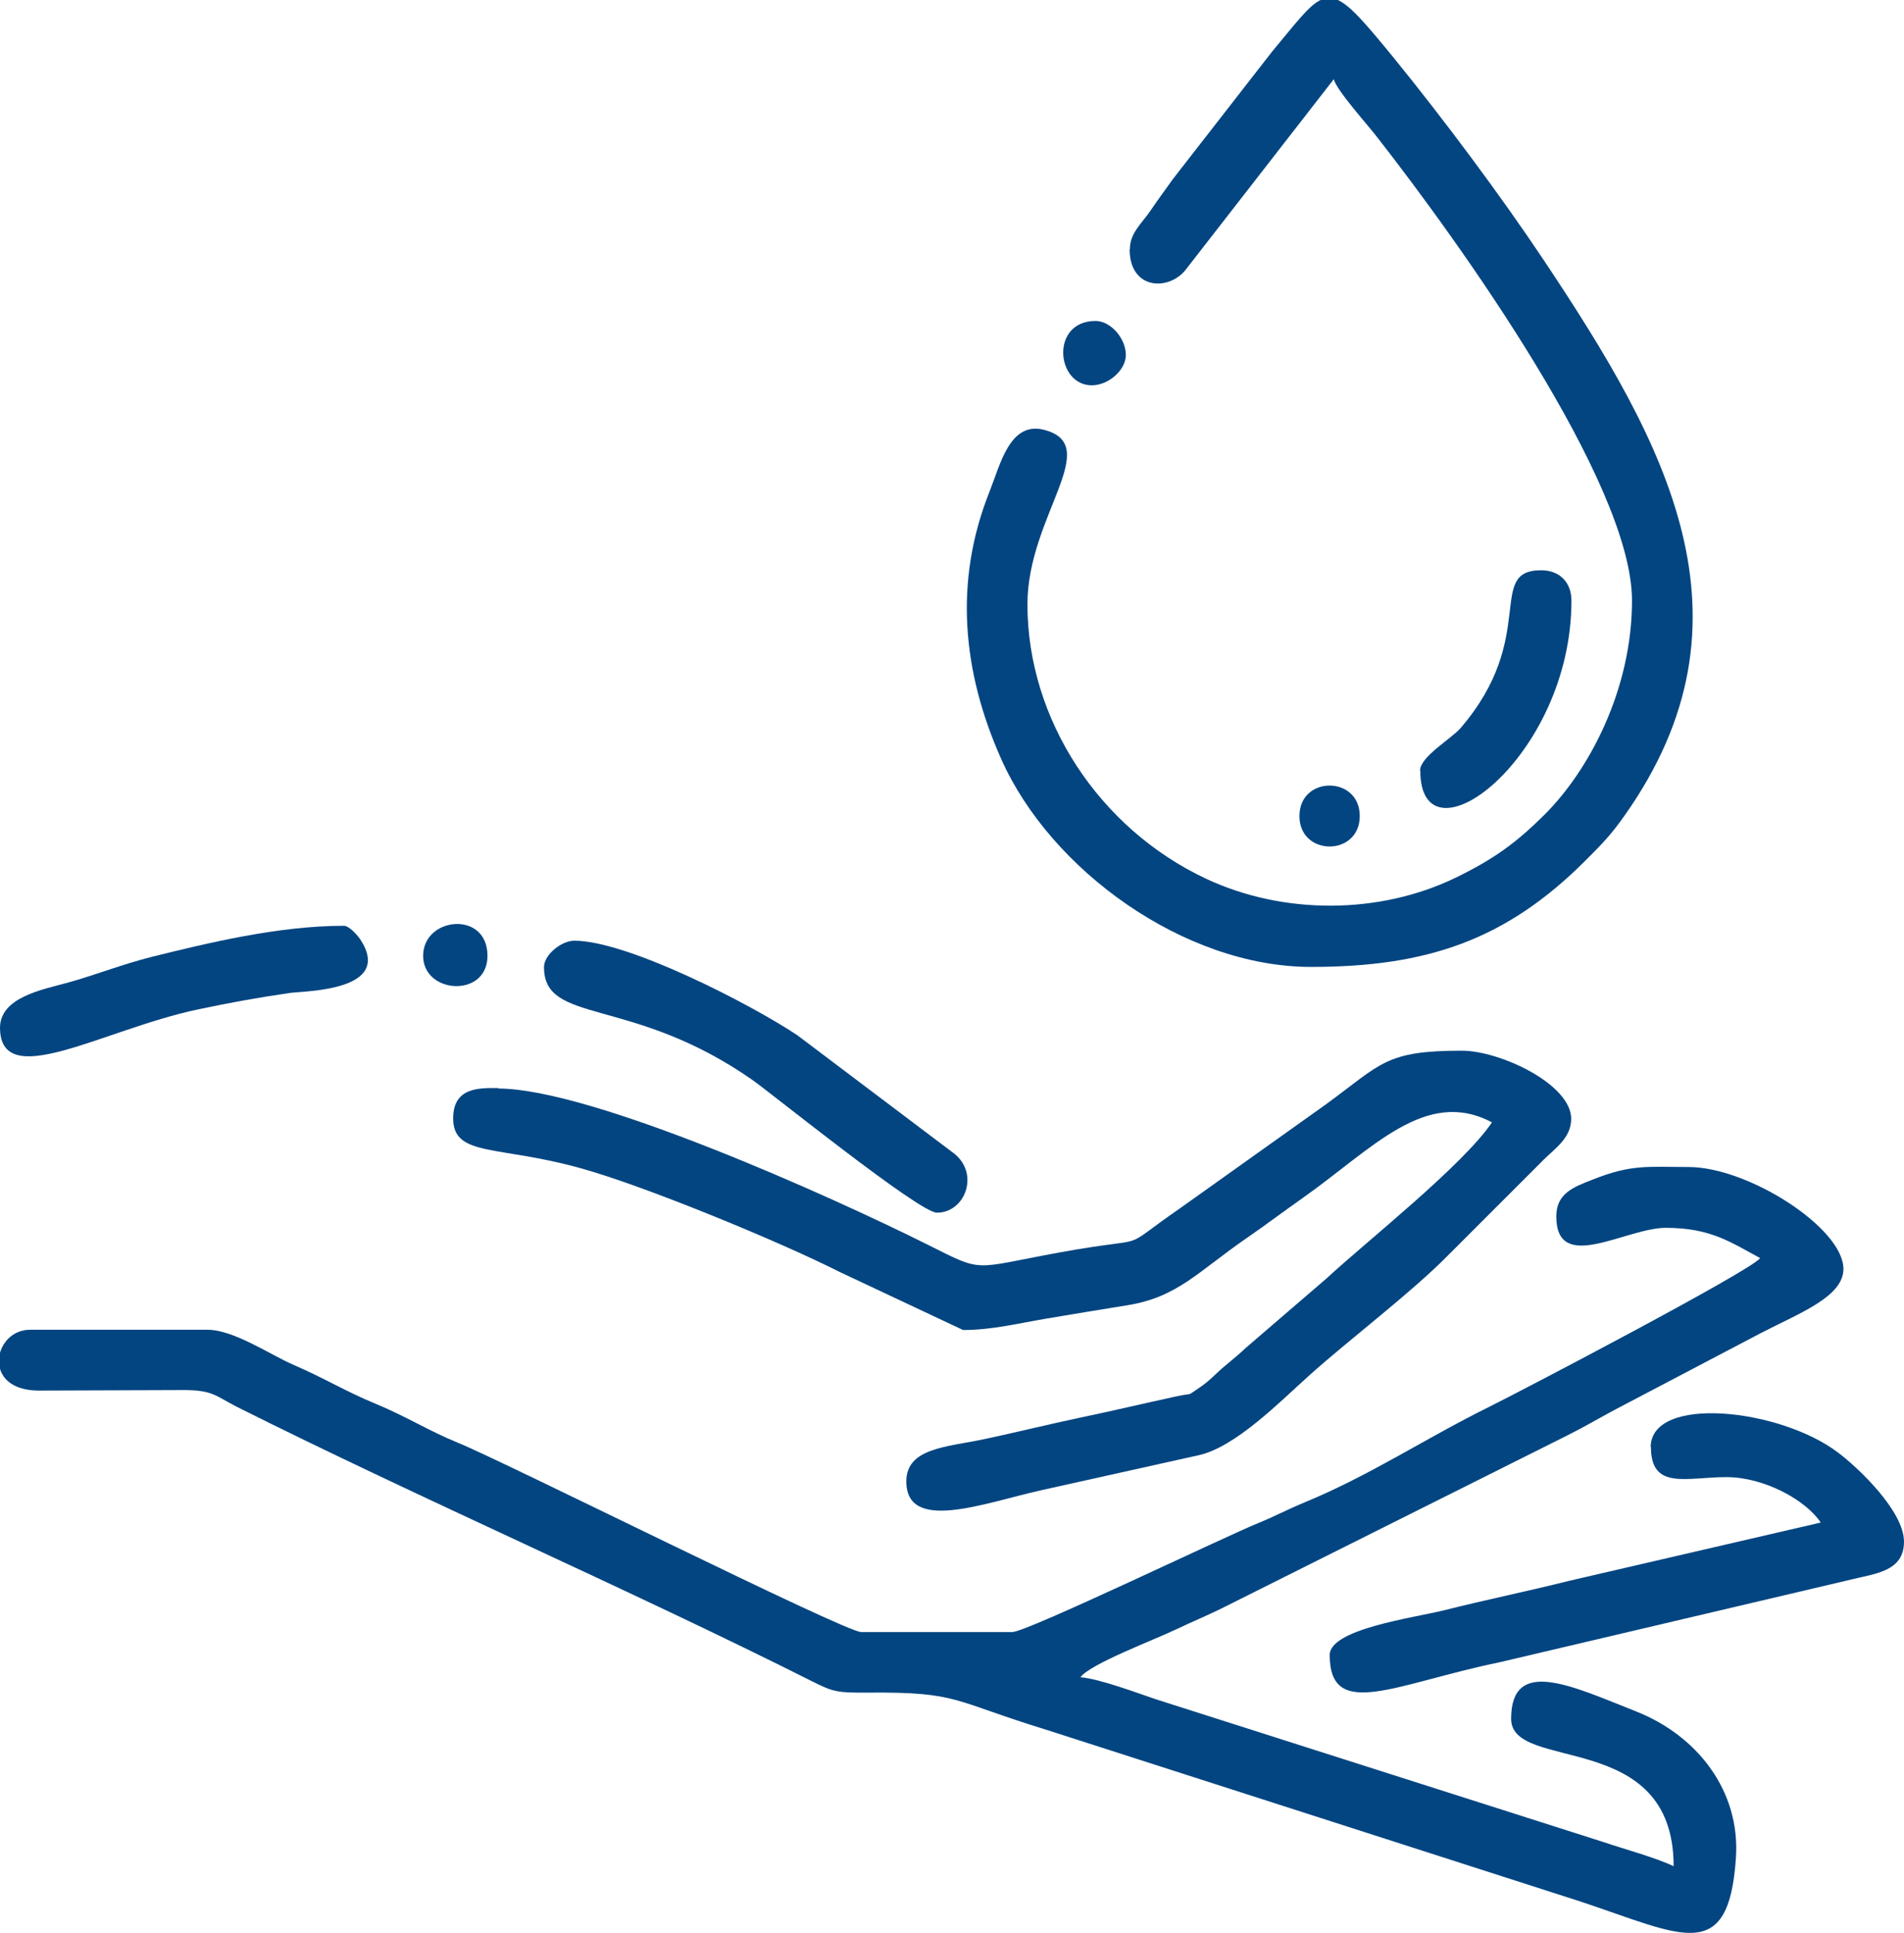
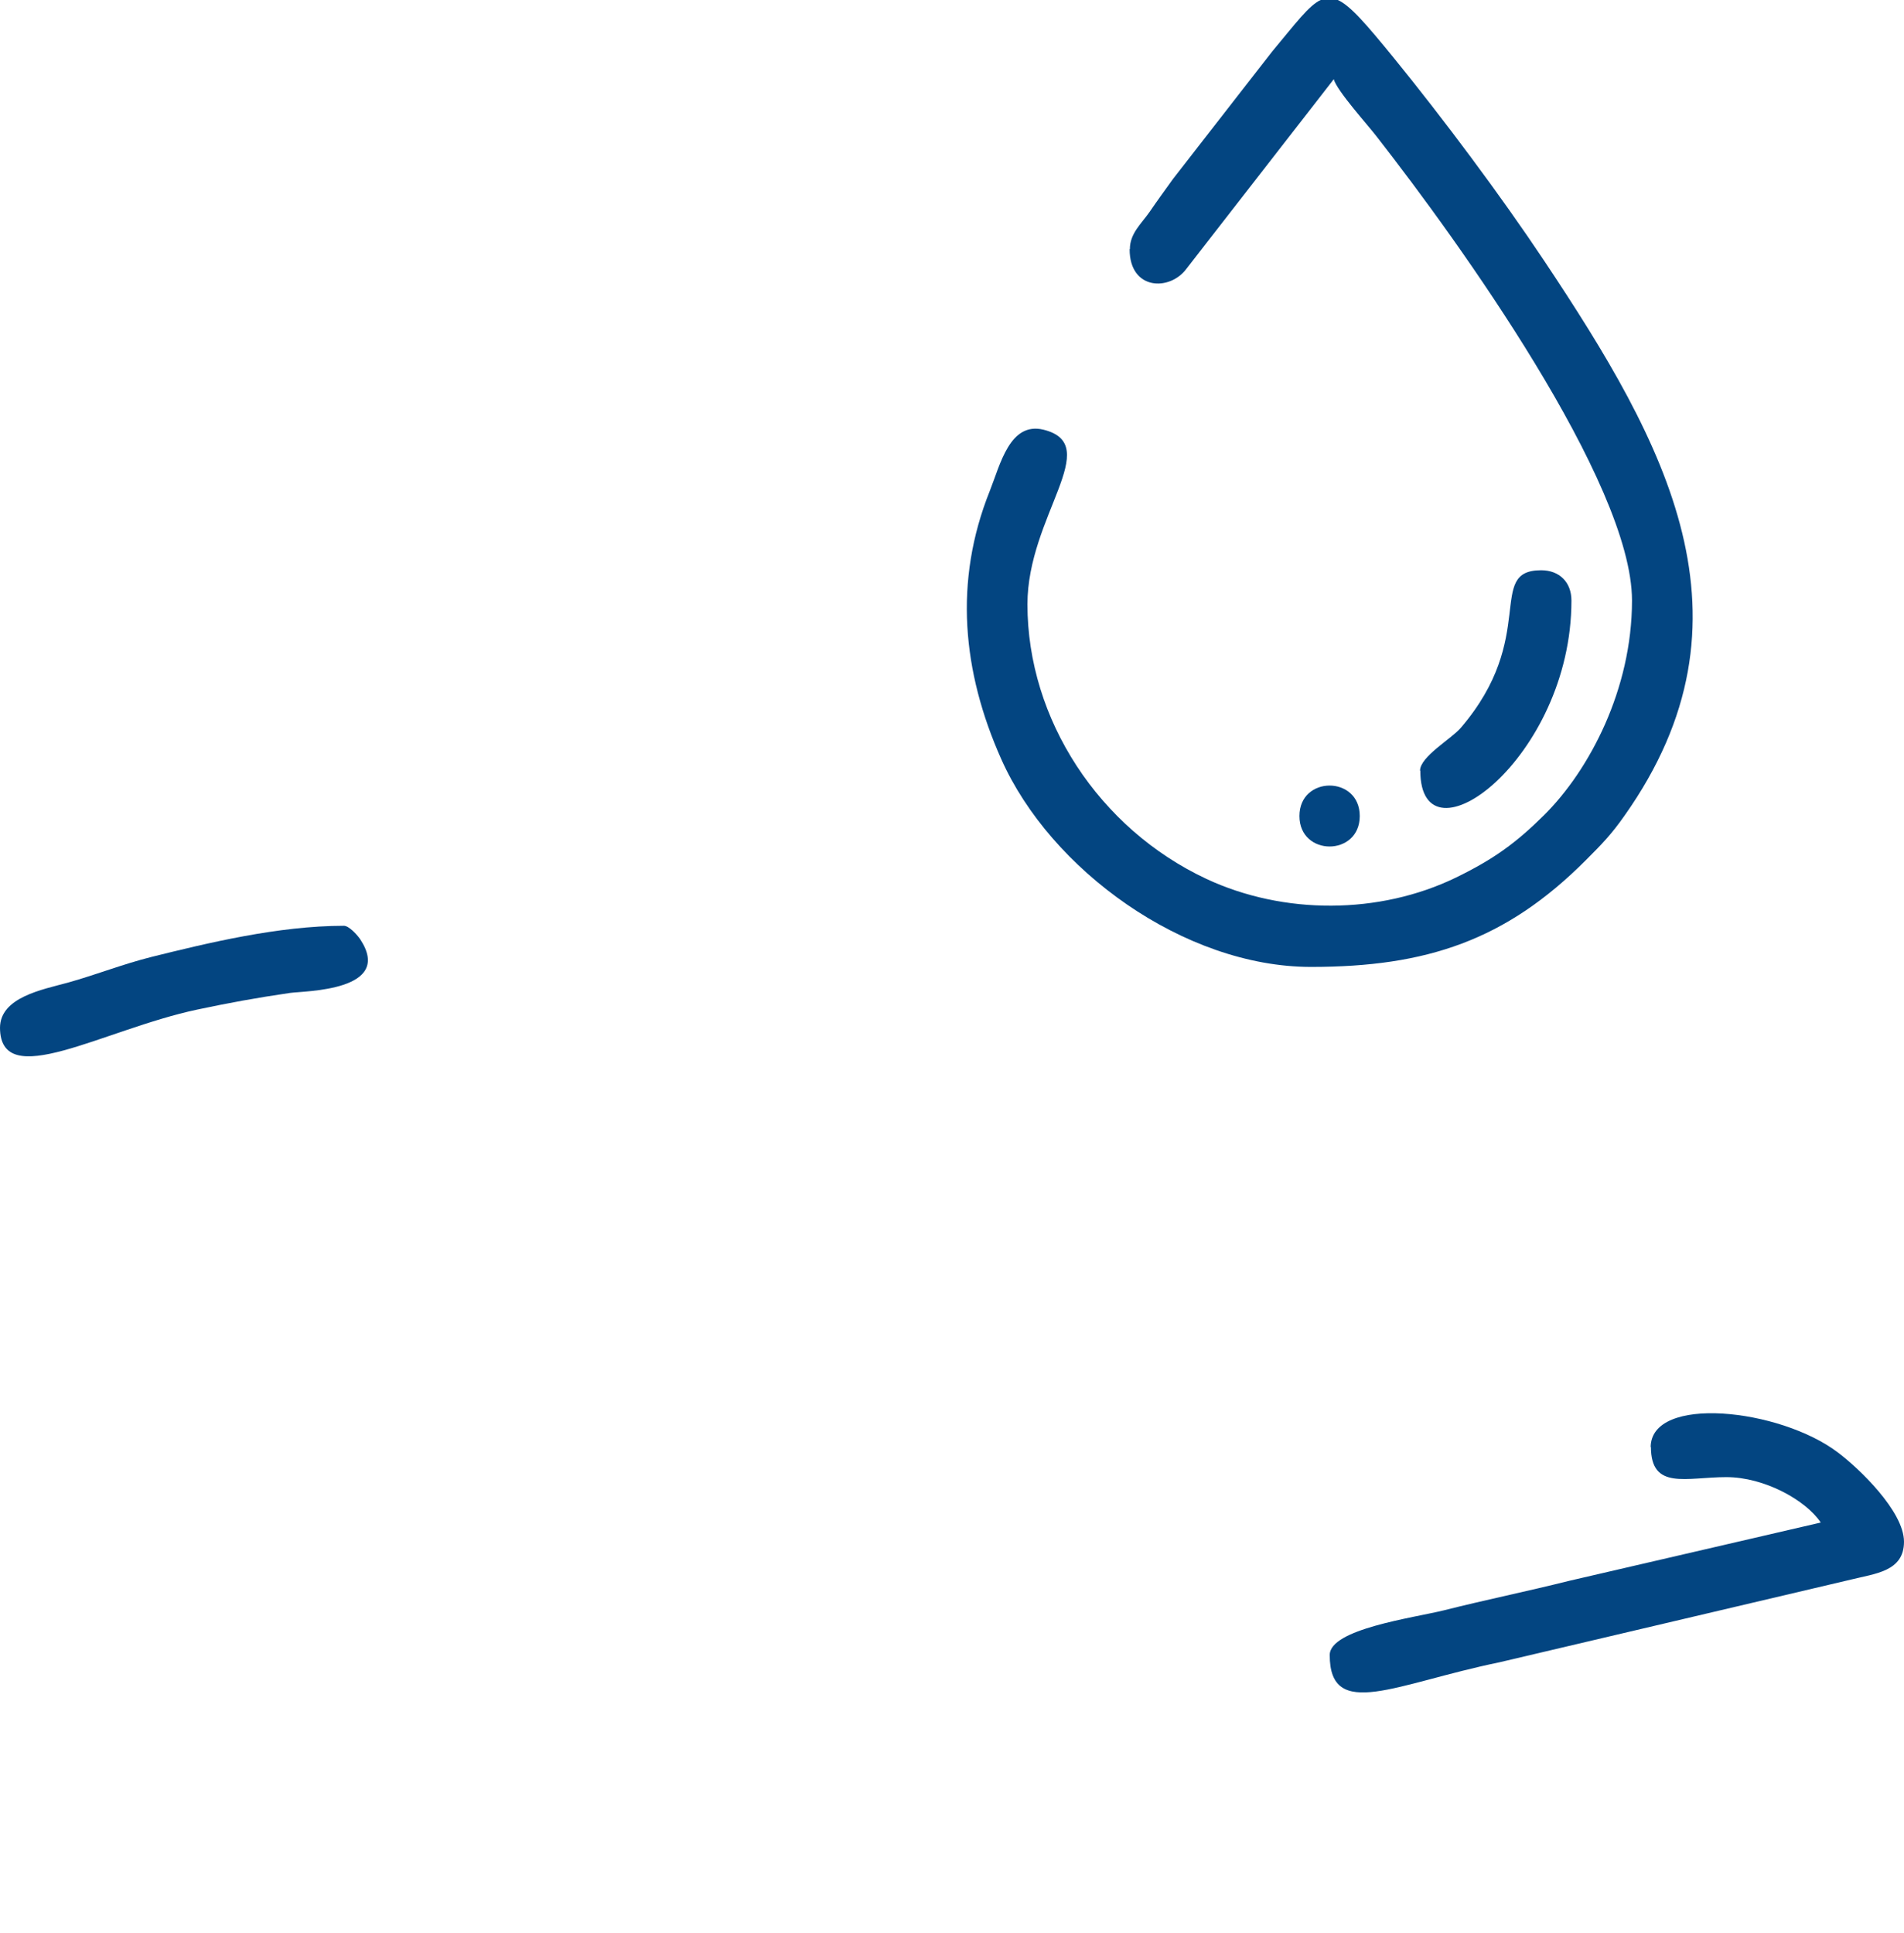
<svg xmlns="http://www.w3.org/2000/svg" xml:space="preserve" width="132.99mm" height="135mm" version="1.1" style="shape-rendering:geometricPrecision; text-rendering:geometricPrecision; image-rendering:optimizeQuality; fill-rule:evenodd; clip-rule:evenodd" viewBox="0 0 7.546 7.66">
  <defs>
    <style type="text/css">
   
    .fil0 {fill:#034581}
   
  </style>
  </defs>
  <g id="Слой_x0020_1">
    <g id="_2026357474432">
-       <path class="fil0" d="M6.168 4.821c0,0.23 0.276,0.045 0.434,0.045 0.179,0 0.26,0.059 0.374,0.12 -0.038,0.051 -0.944,0.525 -1.073,0.589 -0.248,0.122 -0.471,0.271 -0.73,0.378 -0.075,0.031 -0.115,0.054 -0.186,0.083 -0.131,0.053 -0.918,0.432 -0.975,0.432l-0.599 0c-0.065,0 -1.415,-0.676 -1.6,-0.751 -0.111,-0.045 -0.204,-0.104 -0.325,-0.154 -0.117,-0.048 -0.204,-0.102 -0.325,-0.154 -0.09,-0.039 -0.237,-0.139 -0.34,-0.139l-0.704 0c-0.063,0 -0.107,0.044 -0.12,0.095l0 0.056c0.012,0.048 0.058,0.088 0.149,0.09l0.571 -0.002c0.124,-0.001 0.133,0.022 0.219,0.066 0.724,0.363 1.552,0.722 2.28,1.088 0.084,0.042 0.098,0.046 0.225,0.045 0.358,-0.003 0.331,0.033 0.706,0.148l2.118 0.681c0.4,0.133 0.585,0.253 0.613,-0.176 0.017,-0.262 -0.151,-0.482 -0.397,-0.579 -0.255,-0.101 -0.494,-0.217 -0.494,0.03 0,0.214 0.644,0.036 0.644,0.584 -0.071,-0.034 -0.193,-0.067 -0.279,-0.096l-1.771 -0.565c-0.069,-0.023 -0.225,-0.082 -0.301,-0.088 0.039,-0.053 0.295,-0.149 0.38,-0.19 0.069,-0.033 0.127,-0.056 0.194,-0.09l1.357 -0.679c0.068,-0.034 0.118,-0.064 0.185,-0.1l0.579 -0.304c0.152,-0.079 0.329,-0.144 0.329,-0.255 0,-0.162 -0.377,-0.404 -0.614,-0.404 -0.163,0 -0.226,-0.012 -0.383,0.051 -0.071,0.028 -0.141,0.053 -0.141,0.144z" />
      <path class="fil0" d="M4.477 0.988c0,0.163 0.16,0.167 0.226,0.076l0.583 -0.75c0.013,0.047 0.136,0.182 0.173,0.231 0.319,0.408 1.009,1.367 1.009,1.835 0,0.352 -0.169,0.672 -0.348,0.85 -0.112,0.111 -0.2,0.175 -0.35,0.248 -0.303,0.147 -0.683,0.148 -0.989,0.005 -0.425,-0.199 -0.709,-0.632 -0.709,-1.088 0,-0.35 0.305,-0.632 0.064,-0.692 -0.134,-0.033 -0.172,0.139 -0.213,0.242 -0.144,0.359 -0.109,0.717 0.045,1.063 0.195,0.439 0.725,0.824 1.228,0.824 0.457,0 0.772,-0.105 1.089,-0.423 0.065,-0.065 0.101,-0.102 0.153,-0.176 0.552,-0.78 0.164,-1.476 -0.317,-2.198 -0.174,-0.261 -0.399,-0.562 -0.599,-0.808 -0.109,-0.133 -0.171,-0.206 -0.222,-0.228l-0.064 0c-0.049,0.022 -0.101,0.094 -0.194,0.205l-0.393 0.505c-0.035,0.049 -0.061,0.084 -0.093,0.131 -0.032,0.046 -0.078,0.085 -0.078,0.147z" />
-       <path class="fil0" d="M1.976 4.312c-0.072,0 -0.18,-0.006 -0.18,0.12 0,0.154 0.178,0.106 0.506,0.198 0.256,0.071 0.791,0.292 1.026,0.411l0.489 0.23c0.116,0 0.226,-0.028 0.329,-0.045 0.108,-0.018 0.207,-0.035 0.321,-0.053 0.201,-0.032 0.281,-0.134 0.479,-0.27 0.078,-0.054 0.144,-0.104 0.218,-0.156 0.276,-0.195 0.486,-0.438 0.749,-0.299 -0.114,0.17 -0.501,0.475 -0.655,0.618l-0.322 0.277c-0.044,0.042 -0.075,0.062 -0.12,0.105 -0.022,0.021 -0.039,0.036 -0.066,0.054 -0.053,0.035 -0.014,0.016 -0.088,0.032 -0.134,0.029 -0.25,0.057 -0.38,0.084 -0.123,0.026 -0.261,0.06 -0.379,0.085 -0.148,0.032 -0.311,0.034 -0.311,0.168 0,0.204 0.305,0.087 0.53,0.036l0.625 -0.139c0.148,-0.03 0.331,-0.218 0.444,-0.319 0.161,-0.144 0.402,-0.326 0.546,-0.472l0.382 -0.382c0.043,-0.043 0.108,-0.085 0.108,-0.161 0,-0.137 -0.281,-0.27 -0.434,-0.27 -0.303,0 -0.318,0.052 -0.537,0.212l-0.577 0.411c-0.265,0.183 -0.088,0.105 -0.482,0.177 -0.349,0.064 -0.296,0.081 -0.52,-0.031 -0.388,-0.194 -1.334,-0.619 -1.702,-0.619z" />
      <path class="fil0" d="M6.543 5.734c0,0.173 0.14,0.12 0.299,0.12 0.15,0 0.315,0.091 0.374,0.18l-0.997 0.231c-0.172,0.043 -0.326,0.074 -0.497,0.117 -0.122,0.03 -0.452,0.074 -0.452,0.177 0,0.263 0.263,0.113 0.672,0.029l1.394 -0.328c0.096,-0.024 0.21,-0.032 0.21,-0.15 0,-0.121 -0.18,-0.292 -0.261,-0.353 -0.231,-0.176 -0.743,-0.23 -0.743,-0.021z" />
-       <path class="fil0" d="M2.156 3.833c0,0.23 0.347,0.112 0.826,0.447 0.073,0.051 0.661,0.526 0.731,0.526 0.112,0 0.17,-0.153 0.069,-0.234l-0.623 -0.47c-0.19,-0.126 -0.674,-0.374 -0.883,-0.374 -0.05,0 -0.12,0.055 -0.12,0.105z" />
      <path class="fil0" d="M-0 4.072c0,0.259 0.409,0.008 0.782,-0.071 0.128,-0.027 0.231,-0.046 0.368,-0.066 0.058,-0.008 0.412,-0.007 0.278,-0.212 -0.013,-0.019 -0.045,-0.054 -0.065,-0.054 -0.261,0 -0.543,0.069 -0.761,0.123 -0.116,0.029 -0.218,0.07 -0.332,0.102 -0.102,0.028 -0.27,0.058 -0.27,0.18z" />
      <path class="fil0" d="M5.629 3.054c0,0.391 0.599,-0.047 0.599,-0.674 0,-0.072 -0.047,-0.12 -0.12,-0.12 -0.221,0 -0.009,0.264 -0.319,0.625 -0.037,0.043 -0.161,0.114 -0.161,0.169z" />
-       <path class="fil0" d="M1.677 3.788c0,0.152 0.255,0.168 0.255,0 0,-0.181 -0.255,-0.155 -0.255,0z" />
-       <path class="fil0" d="M4.327 1.527c0.067,0 0.135,-0.061 0.135,-0.12 0,-0.067 -0.061,-0.135 -0.12,-0.135 -0.18,0 -0.157,0.255 -0.015,0.255z" />
      <path class="fil0" d="M5.15 3.234c0,0.161 0.239,0.161 0.239,0 0,-0.161 -0.239,-0.161 -0.239,0z" />
    </g>
  </g>
</svg>